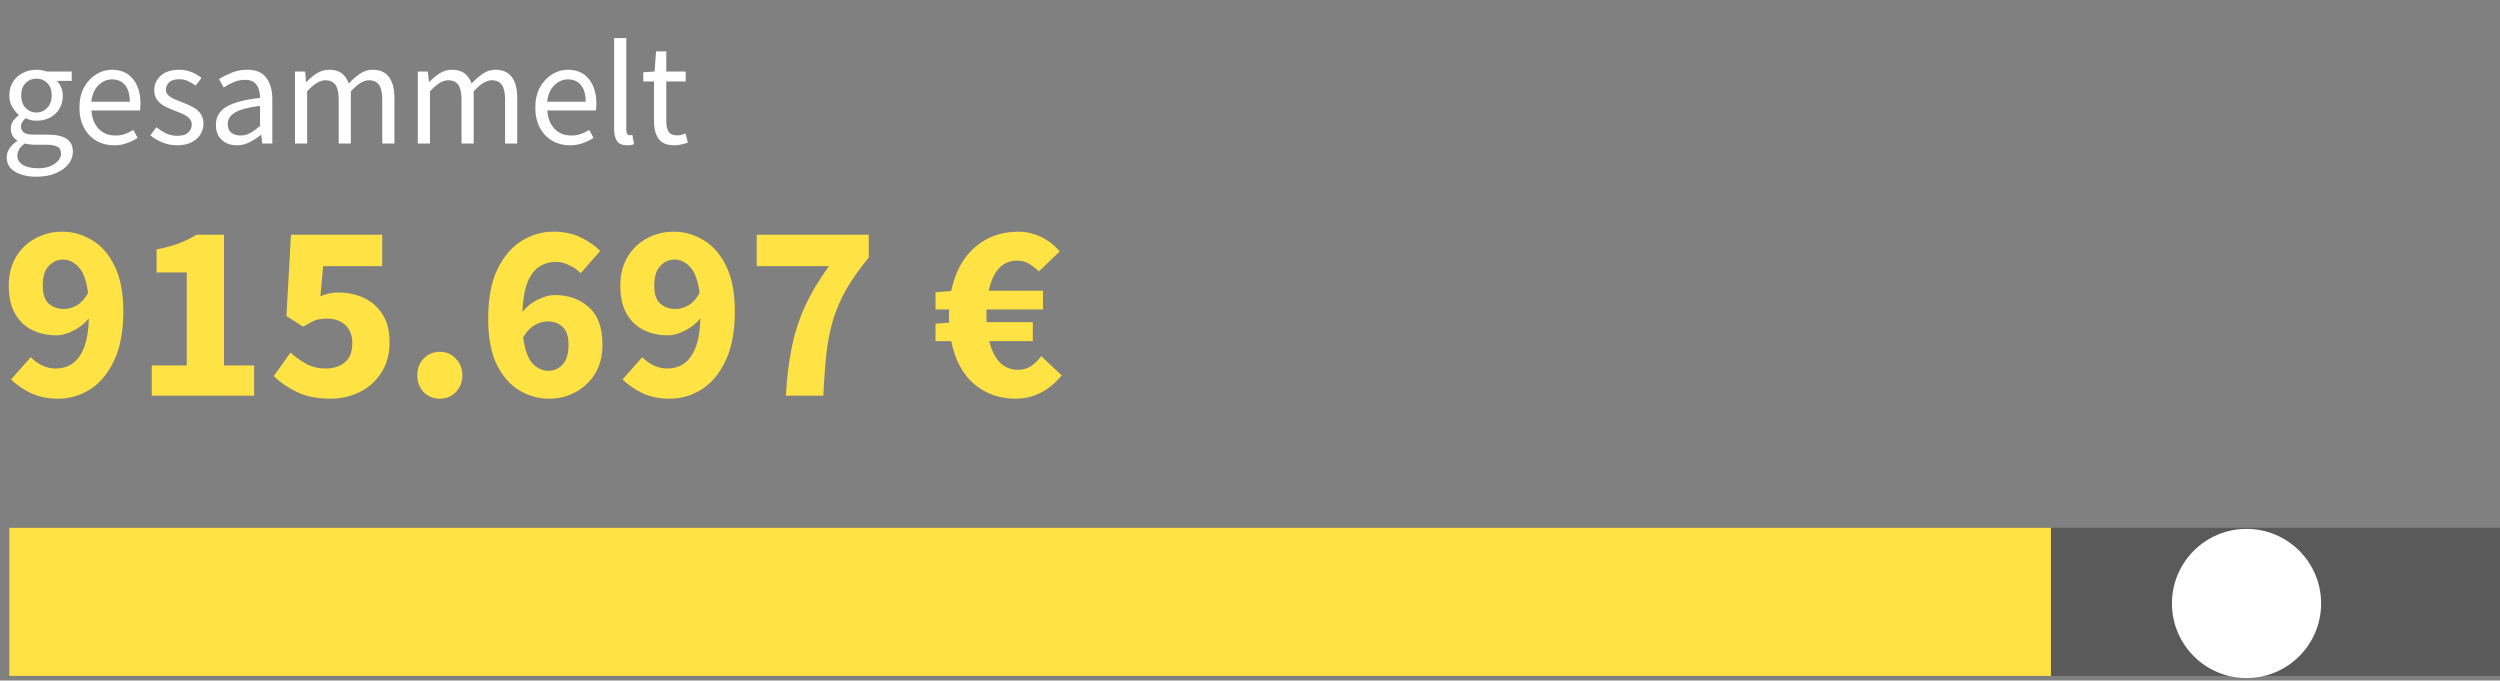
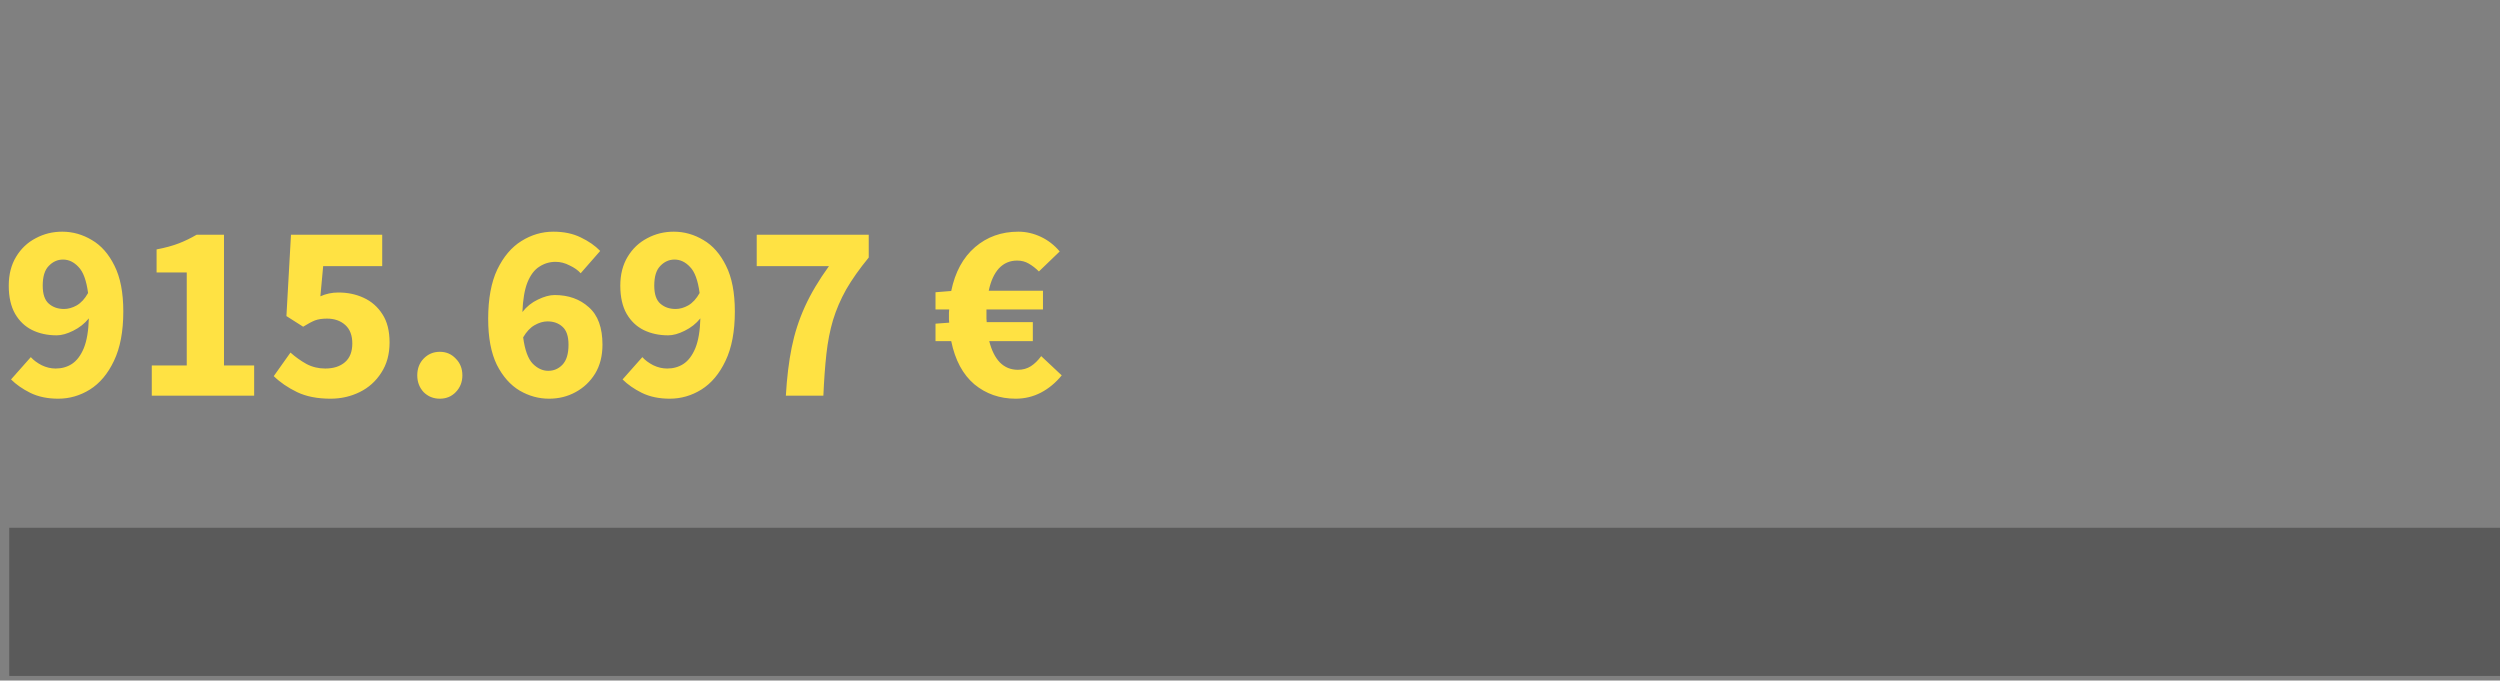
<svg xmlns="http://www.w3.org/2000/svg" width="540" height="147" viewBox="0 0 540 147" fill="none">
  <rect x="0" y="0" width="540" height="147" fill="#808080" stroke="none" />
  <path opacity="0.3" d="M540 114H2V146H540V114Z" fill="black" />
-   <path d="M443 114H2V146H443V114Z" fill="#FFE243" />
  <path d="M9.226 61.703C9.226 63.528 9.664 64.823 10.54 65.589C11.416 66.356 12.511 66.739 13.825 66.739C14.737 66.739 15.649 66.484 16.561 65.973C17.51 65.425 18.331 64.531 19.025 63.29C18.66 60.553 17.966 58.674 16.945 57.652C15.959 56.594 14.846 56.065 13.606 56.065C12.438 56.065 11.416 56.521 10.54 57.433C9.664 58.309 9.226 59.732 9.226 61.703ZM12.566 86.117C10.266 86.117 8.259 85.697 6.544 84.858C4.865 84.019 3.479 83.051 2.384 81.957L6.654 77.139C7.237 77.796 8.022 78.38 9.007 78.891C9.993 79.366 10.996 79.603 12.018 79.603C13.332 79.603 14.5 79.274 15.521 78.618C16.58 77.924 17.437 76.793 18.094 75.224C18.751 73.618 19.116 71.465 19.189 68.764C18.277 69.896 17.145 70.79 15.795 71.447C14.481 72.103 13.295 72.432 12.237 72.432C10.266 72.432 8.496 72.049 6.927 71.282C5.395 70.516 4.172 69.348 3.26 67.779C2.347 66.173 1.891 64.148 1.891 61.703C1.891 59.294 2.42 57.214 3.479 55.462C4.537 53.711 5.942 52.379 7.694 51.466C9.445 50.518 11.361 50.043 13.441 50.043C15.704 50.043 17.839 50.645 19.846 51.85C21.853 53.017 23.477 54.86 24.718 57.378C25.995 59.896 26.634 63.199 26.634 67.286C26.634 71.593 25.959 75.151 24.608 77.961C23.294 80.734 21.561 82.796 19.408 84.146C17.291 85.46 15.011 86.117 12.566 86.117ZM32.782 85.46V78.946H40.336V58.856H33.822V53.875C35.72 53.51 37.325 53.072 38.639 52.561C39.953 52.05 41.23 51.43 42.471 50.7H48.383V78.946H54.897V85.46H32.782ZM71.391 86.117C68.545 86.117 66.136 85.642 64.166 84.694C62.195 83.745 60.516 82.595 59.13 81.245L62.742 76.154C63.801 77.103 64.95 77.924 66.191 78.618C67.432 79.274 68.782 79.603 70.242 79.603C72.03 79.603 73.453 79.147 74.511 78.234C75.57 77.322 76.099 75.972 76.099 74.184C76.099 72.432 75.588 71.1 74.566 70.188C73.544 69.275 72.231 68.819 70.625 68.819C69.603 68.819 68.746 68.947 68.052 69.202C67.395 69.458 66.538 69.914 65.479 70.571L61.867 68.272L62.852 50.7H82.558V57.488H69.804L69.202 64.002C70.406 63.455 71.701 63.181 73.088 63.181C75.095 63.181 76.92 63.564 78.562 64.33C80.241 65.097 81.591 66.283 82.613 67.888C83.635 69.458 84.146 71.483 84.146 73.965C84.146 76.519 83.544 78.709 82.339 80.533C81.171 82.358 79.621 83.745 77.686 84.694C75.752 85.642 73.654 86.117 71.391 86.117ZM95.002 86.117C93.615 86.117 92.447 85.642 91.498 84.694C90.586 83.708 90.13 82.504 90.13 81.081C90.13 79.621 90.586 78.417 91.498 77.468C92.447 76.483 93.615 75.99 95.002 75.99C96.388 75.99 97.538 76.483 98.45 77.468C99.399 78.417 99.874 79.621 99.874 81.081C99.874 82.504 99.399 83.708 98.45 84.694C97.538 85.642 96.388 86.117 95.002 86.117ZM118.256 69.421C117.343 69.421 116.413 69.695 115.464 70.242C114.552 70.753 113.73 71.629 113.001 72.87C113.365 75.607 114.059 77.504 115.081 78.563C116.102 79.585 117.216 80.096 118.42 80.096C119.624 80.096 120.646 79.658 121.485 78.782C122.361 77.869 122.799 76.428 122.799 74.457C122.799 72.633 122.361 71.337 121.485 70.571C120.646 69.804 119.569 69.421 118.256 69.421ZM118.584 86.117C116.358 86.117 114.241 85.533 112.234 84.365C110.227 83.161 108.585 81.3 107.308 78.782C106.067 76.227 105.446 72.924 105.446 68.874C105.446 64.531 106.103 60.973 107.417 58.2C108.767 55.426 110.501 53.382 112.617 52.069C114.77 50.718 117.07 50.043 119.515 50.043C121.814 50.043 123.803 50.463 125.481 51.302C127.16 52.105 128.547 53.072 129.642 54.203L125.427 59.021C124.843 58.364 124.04 57.798 123.018 57.324C122.033 56.813 121.029 56.557 120.007 56.557C118.73 56.557 117.562 56.904 116.504 57.597C115.446 58.254 114.588 59.386 113.931 60.991C113.311 62.56 112.946 64.695 112.836 67.396C113.749 66.228 114.862 65.334 116.175 64.713C117.526 64.057 118.73 63.728 119.788 63.728C122.781 63.728 125.244 64.604 127.178 66.356C129.149 68.071 130.134 70.771 130.134 74.457C130.134 76.866 129.605 78.946 128.547 80.698C127.488 82.413 126.083 83.745 124.332 84.694C122.617 85.642 120.701 86.117 118.584 86.117ZM141.319 61.703C141.319 63.528 141.757 64.823 142.632 65.589C143.508 66.356 144.603 66.739 145.917 66.739C146.829 66.739 147.742 66.484 148.654 65.973C149.603 65.425 150.424 64.531 151.117 63.29C150.752 60.553 150.059 58.674 149.037 57.652C148.052 56.594 146.939 56.065 145.698 56.065C144.53 56.065 143.508 56.521 142.632 57.433C141.757 58.309 141.319 59.732 141.319 61.703ZM144.658 86.117C142.359 86.117 140.352 85.697 138.636 84.858C136.958 84.019 135.571 83.051 134.476 81.957L138.746 77.139C139.33 77.796 140.114 78.38 141.1 78.891C142.085 79.366 143.089 79.603 144.11 79.603C145.424 79.603 146.592 79.274 147.614 78.618C148.672 77.924 149.53 76.793 150.187 75.224C150.843 73.618 151.208 71.465 151.281 68.764C150.369 69.896 149.238 70.79 147.887 71.447C146.574 72.103 145.388 72.432 144.329 72.432C142.359 72.432 140.589 72.049 139.02 71.282C137.487 70.516 136.264 69.348 135.352 67.779C134.44 66.173 133.984 64.148 133.984 61.703C133.984 59.294 134.513 57.214 135.571 55.462C136.629 53.711 138.034 52.379 139.786 51.466C141.538 50.518 143.454 50.043 145.534 50.043C147.796 50.043 149.931 50.645 151.938 51.85C153.945 53.017 155.569 54.86 156.81 57.378C158.087 59.896 158.726 63.199 158.726 67.286C158.726 71.593 158.051 75.151 156.701 77.961C155.387 80.734 153.653 82.796 151.5 84.146C149.384 85.46 147.103 86.117 144.658 86.117ZM169.746 85.46C169.965 81.592 170.385 78.125 171.005 75.059C171.626 71.994 172.575 69.056 173.852 66.246C175.129 63.436 176.862 60.517 179.052 57.488H163.451V50.7H187.646V55.627C185.639 58.072 184.015 60.371 182.774 62.524C181.57 64.677 180.621 66.885 179.928 69.147C179.271 71.374 178.797 73.8 178.505 76.428C178.213 79.055 177.994 82.066 177.848 85.46H169.746ZM219.369 86.117C215.939 86.117 212.964 85.077 210.446 82.997C207.965 80.88 206.304 77.778 205.465 73.691H202.071V69.914L205.027 69.695C204.991 69.439 204.972 69.202 204.972 68.983C204.972 68.764 204.972 68.527 204.972 68.272C204.972 68.016 204.972 67.779 204.972 67.56C204.972 67.305 204.991 67.067 205.027 66.848H202.071V63.126L205.465 62.852C206.304 58.765 208.02 55.608 210.611 53.382C213.202 51.156 216.322 50.043 219.971 50.043C221.613 50.043 223.219 50.408 224.788 51.138C226.357 51.868 227.726 52.926 228.894 54.313L224.405 58.637C223.712 57.944 222.982 57.378 222.215 56.94C221.486 56.502 220.646 56.284 219.697 56.284C218.128 56.284 216.814 56.849 215.756 57.98C214.734 59.112 214.004 60.718 213.567 62.798H225.281V66.848H213.074C213.074 67.031 213.074 67.232 213.074 67.451C213.074 67.633 213.074 67.816 213.074 67.998C213.074 68.253 213.074 68.527 213.074 68.819C213.074 69.075 213.092 69.33 213.129 69.585H223.091V73.691H213.676C214.187 75.698 214.953 77.231 215.975 78.289C217.033 79.347 218.329 79.876 219.862 79.876C220.92 79.876 221.85 79.621 222.653 79.11C223.456 78.599 224.204 77.869 224.898 76.921L229.332 81.081C228.018 82.686 226.522 83.927 224.843 84.803C223.164 85.679 221.34 86.117 219.369 86.117Z" fill="#FFE243" />
-   <path d="M485.25 146.46C494.147 146.46 501.36 139.247 501.36 130.35C501.36 121.453 494.147 114.24 485.25 114.24C476.353 114.24 469.14 121.453 469.14 130.35C469.14 139.247 476.353 146.46 485.25 146.46Z" fill="white" />
-   <path d="M7.872 38.168C5.973 38.168 4.427 37.805 3.232 37.08C2.037 36.355 1.44 35.32 1.44 33.976C1.44 33.315 1.643 32.675 2.048 32.056C2.453 31.459 3.008 30.925 3.712 30.456V30.328C3.328 30.093 2.997 29.763 2.72 29.336C2.464 28.909 2.336 28.397 2.336 27.8C2.336 27.139 2.517 26.563 2.88 26.072C3.243 25.581 3.627 25.197 4.032 24.92V24.792C3.52 24.365 3.051 23.789 2.624 23.064C2.219 22.339 2.016 21.517 2.016 20.6C2.016 19.469 2.283 18.488 2.816 17.656C3.349 16.824 4.064 16.184 4.96 15.736C5.856 15.288 6.827 15.064 7.872 15.064C8.299 15.064 8.704 15.107 9.088 15.192C9.472 15.256 9.803 15.341 10.08 15.448H15.488V17.464H12.288C12.651 17.805 12.949 18.264 13.184 18.84C13.44 19.395 13.568 20.003 13.568 20.664C13.568 21.773 13.312 22.733 12.8 23.544C12.288 24.355 11.605 24.984 10.752 25.432C9.899 25.859 8.939 26.072 7.872 26.072C7.04 26.072 6.261 25.891 5.536 25.528C5.259 25.763 5.024 26.029 4.832 26.328C4.64 26.605 4.544 26.957 4.544 27.384C4.544 27.875 4.736 28.28 5.12 28.6C5.525 28.92 6.251 29.08 7.296 29.08H10.304C12.117 29.08 13.472 29.379 14.368 29.976C15.285 30.552 15.744 31.491 15.744 32.792C15.744 33.752 15.424 34.637 14.784 35.448C14.144 36.259 13.237 36.909 12.064 37.4C10.891 37.912 9.493 38.168 7.872 38.168ZM7.872 24.312C8.768 24.312 9.536 23.981 10.176 23.32C10.837 22.637 11.168 21.731 11.168 20.6C11.168 19.469 10.848 18.584 10.208 17.944C9.568 17.304 8.789 16.984 7.872 16.984C6.955 16.984 6.176 17.304 5.536 17.944C4.896 18.584 4.576 19.469 4.576 20.6C4.576 21.731 4.896 22.637 5.536 23.32C6.197 23.981 6.976 24.312 7.872 24.312ZM8.256 36.344C9.749 36.344 10.944 36.013 11.84 35.352C12.736 34.712 13.184 33.987 13.184 33.176C13.184 32.451 12.907 31.949 12.352 31.672C11.819 31.395 11.051 31.256 10.048 31.256H7.36C7.061 31.256 6.731 31.235 6.368 31.192C6.027 31.149 5.685 31.085 5.344 31C4.789 31.405 4.384 31.832 4.128 32.28C3.872 32.728 3.744 33.176 3.744 33.624C3.744 34.456 4.139 35.117 4.928 35.608C5.739 36.099 6.848 36.344 8.256 36.344ZM24.616 31.384C23.229 31.384 21.97 31.064 20.84 30.424C19.709 29.763 18.813 28.824 18.151 27.608C17.49 26.392 17.16 24.941 17.16 23.256C17.16 21.549 17.49 20.088 18.151 18.872C18.834 17.656 19.709 16.717 20.776 16.056C21.842 15.395 22.962 15.064 24.136 15.064C26.119 15.064 27.645 15.725 28.712 17.048C29.799 18.371 30.343 20.141 30.343 22.36C30.343 22.637 30.333 22.915 30.311 23.192C30.311 23.448 30.29 23.672 30.247 23.864H19.752C19.858 25.507 20.37 26.819 21.288 27.8C22.226 28.781 23.442 29.272 24.936 29.272C25.682 29.272 26.365 29.165 26.983 28.952C27.623 28.717 28.232 28.419 28.808 28.056L29.735 29.784C29.074 30.211 28.317 30.584 27.463 30.904C26.631 31.224 25.682 31.384 24.616 31.384ZM19.72 21.976H28.04C28.04 20.397 27.698 19.203 27.015 18.392C26.354 17.56 25.416 17.144 24.2 17.144C23.111 17.144 22.13 17.571 21.256 18.424C20.402 19.256 19.89 20.44 19.72 21.976ZM38.251 31.384C37.141 31.384 36.085 31.181 35.083 30.776C34.08 30.349 33.205 29.837 32.459 29.24L33.77 27.48C34.453 28.013 35.157 28.461 35.883 28.824C36.608 29.165 37.429 29.336 38.346 29.336C39.37 29.336 40.139 29.101 40.651 28.632C41.163 28.141 41.419 27.565 41.419 26.904C41.419 26.371 41.237 25.923 40.874 25.56C40.533 25.197 40.085 24.899 39.531 24.664C38.997 24.408 38.443 24.173 37.867 23.96C37.141 23.683 36.426 23.373 35.722 23.032C35.019 22.669 34.443 22.211 33.995 21.656C33.547 21.08 33.322 20.355 33.322 19.48C33.322 18.221 33.792 17.176 34.73 16.344C35.691 15.491 37.013 15.064 38.699 15.064C39.658 15.064 40.554 15.235 41.386 15.576C42.218 15.917 42.933 16.333 43.531 16.824L42.251 18.488C41.717 18.083 41.163 17.752 40.587 17.496C40.011 17.24 39.381 17.112 38.699 17.112C37.717 17.112 36.992 17.336 36.523 17.784C36.075 18.232 35.85 18.755 35.85 19.352C35.85 19.843 36.011 20.248 36.331 20.568C36.651 20.867 37.066 21.133 37.578 21.368C38.09 21.581 38.635 21.805 39.211 22.04C39.957 22.317 40.693 22.637 41.419 23C42.144 23.341 42.741 23.811 43.211 24.408C43.701 24.984 43.947 25.763 43.947 26.744C43.947 27.576 43.722 28.344 43.275 29.048C42.848 29.752 42.208 30.317 41.355 30.744C40.523 31.171 39.488 31.384 38.251 31.384ZM51.177 31.384C49.875 31.384 48.787 31 47.913 30.232C47.059 29.443 46.633 28.355 46.633 26.968C46.633 25.261 47.39 23.96 48.905 23.064C50.441 22.147 52.862 21.507 56.169 21.144C56.169 20.483 56.073 19.853 55.881 19.256C55.71 18.659 55.39 18.179 54.921 17.816C54.473 17.432 53.822 17.24 52.969 17.24C52.073 17.24 51.23 17.411 50.441 17.752C49.651 18.093 48.947 18.477 48.329 18.904L47.305 17.08C48.03 16.611 48.915 16.163 49.961 15.736C51.027 15.288 52.179 15.064 53.417 15.064C55.315 15.064 56.691 15.651 57.545 16.824C58.398 17.976 58.825 19.523 58.825 21.464V31H56.649L56.425 29.144H56.329C55.603 29.741 54.803 30.264 53.929 30.712C53.075 31.16 52.158 31.384 51.177 31.384ZM51.945 29.272C52.691 29.272 53.395 29.091 54.057 28.728C54.718 28.365 55.422 27.853 56.169 27.192V22.872C53.587 23.192 51.774 23.672 50.729 24.312C49.705 24.952 49.193 25.773 49.193 26.776C49.193 27.651 49.459 28.291 49.993 28.696C50.526 29.08 51.177 29.272 51.945 29.272ZM63.718 31V15.448H65.894L66.118 17.688H66.214C66.896 16.941 67.643 16.323 68.454 15.832C69.264 15.32 70.128 15.064 71.046 15.064C72.24 15.064 73.168 15.331 73.83 15.864C74.512 16.376 75.014 17.101 75.334 18.04C76.144 17.165 76.966 16.451 77.798 15.896C78.63 15.341 79.515 15.064 80.454 15.064C82.054 15.064 83.238 15.587 84.006 16.632C84.795 17.656 85.19 19.16 85.19 21.144V31H82.566V21.496C82.566 20.045 82.331 18.989 81.862 18.328C81.392 17.667 80.667 17.336 79.686 17.336C78.534 17.336 77.232 18.136 75.782 19.736V31H73.158V21.496C73.158 20.045 72.923 18.989 72.454 18.328C71.984 17.667 71.248 17.336 70.246 17.336C69.094 17.336 67.792 18.136 66.342 19.736V31H63.718ZM90.249 31V15.448H92.425L92.649 17.688H92.745C93.428 16.941 94.174 16.323 94.985 15.832C95.796 15.32 96.66 15.064 97.577 15.064C98.772 15.064 99.7 15.331 100.361 15.864C101.044 16.376 101.545 17.101 101.865 18.04C102.676 17.165 103.497 16.451 104.329 15.896C105.161 15.341 106.046 15.064 106.985 15.064C108.585 15.064 109.769 15.587 110.537 16.632C111.326 17.656 111.721 19.16 111.721 21.144V31H109.097V21.496C109.097 20.045 108.862 18.989 108.393 18.328C107.924 17.667 107.198 17.336 106.217 17.336C105.065 17.336 103.764 18.136 102.313 19.736V31H99.689V21.496C99.689 20.045 99.454 18.989 98.985 18.328C98.516 17.667 97.78 17.336 96.777 17.336C95.625 17.336 94.324 18.136 92.873 19.736V31H90.249ZM123.084 31.384C121.698 31.384 120.439 31.064 119.308 30.424C118.178 29.763 117.282 28.824 116.62 27.608C115.959 26.392 115.628 24.941 115.628 23.256C115.628 21.549 115.959 20.088 116.62 18.872C117.303 17.656 118.178 16.717 119.244 16.056C120.311 15.395 121.431 15.064 122.604 15.064C124.588 15.064 126.114 15.725 127.18 17.048C128.268 18.371 128.812 20.141 128.812 22.36C128.812 22.637 128.802 22.915 128.78 23.192C128.78 23.448 128.759 23.672 128.716 23.864H118.22C118.327 25.507 118.839 26.819 119.756 27.8C120.695 28.781 121.911 29.272 123.404 29.272C124.151 29.272 124.834 29.165 125.452 28.952C126.092 28.717 126.7 28.419 127.276 28.056L128.204 29.784C127.543 30.211 126.786 30.584 125.932 30.904C125.1 31.224 124.151 31.384 123.084 31.384ZM118.188 21.976H126.508C126.508 20.397 126.167 19.203 125.484 18.392C124.823 17.56 123.884 17.144 122.668 17.144C121.58 17.144 120.599 17.571 119.724 18.424C118.871 19.256 118.359 20.44 118.188 21.976ZM135.439 31.384C134.458 31.384 133.743 31.085 133.295 30.488C132.869 29.869 132.655 28.995 132.655 27.864V8.216H135.279V28.056C135.279 28.461 135.354 28.76 135.503 28.952C135.653 29.123 135.823 29.208 136.015 29.208C136.101 29.208 136.175 29.208 136.239 29.208C136.325 29.187 136.442 29.165 136.591 29.144L136.943 31.128C136.773 31.213 136.57 31.277 136.335 31.32C136.101 31.363 135.802 31.384 135.439 31.384ZM145.708 31.384C144.044 31.384 142.881 30.904 142.22 29.944C141.58 28.984 141.26 27.736 141.26 26.2V17.592H138.956V15.608L141.388 15.448L141.708 11.096H143.916V15.448H148.108V17.592H143.916V26.232C143.916 27.192 144.086 27.939 144.428 28.472C144.79 28.984 145.42 29.24 146.316 29.24C146.593 29.24 146.892 29.197 147.212 29.112C147.532 29.005 147.82 28.909 148.076 28.824L148.588 30.808C148.161 30.957 147.692 31.085 147.18 31.192C146.689 31.32 146.198 31.384 145.708 31.384Z" fill="white" />
</svg>